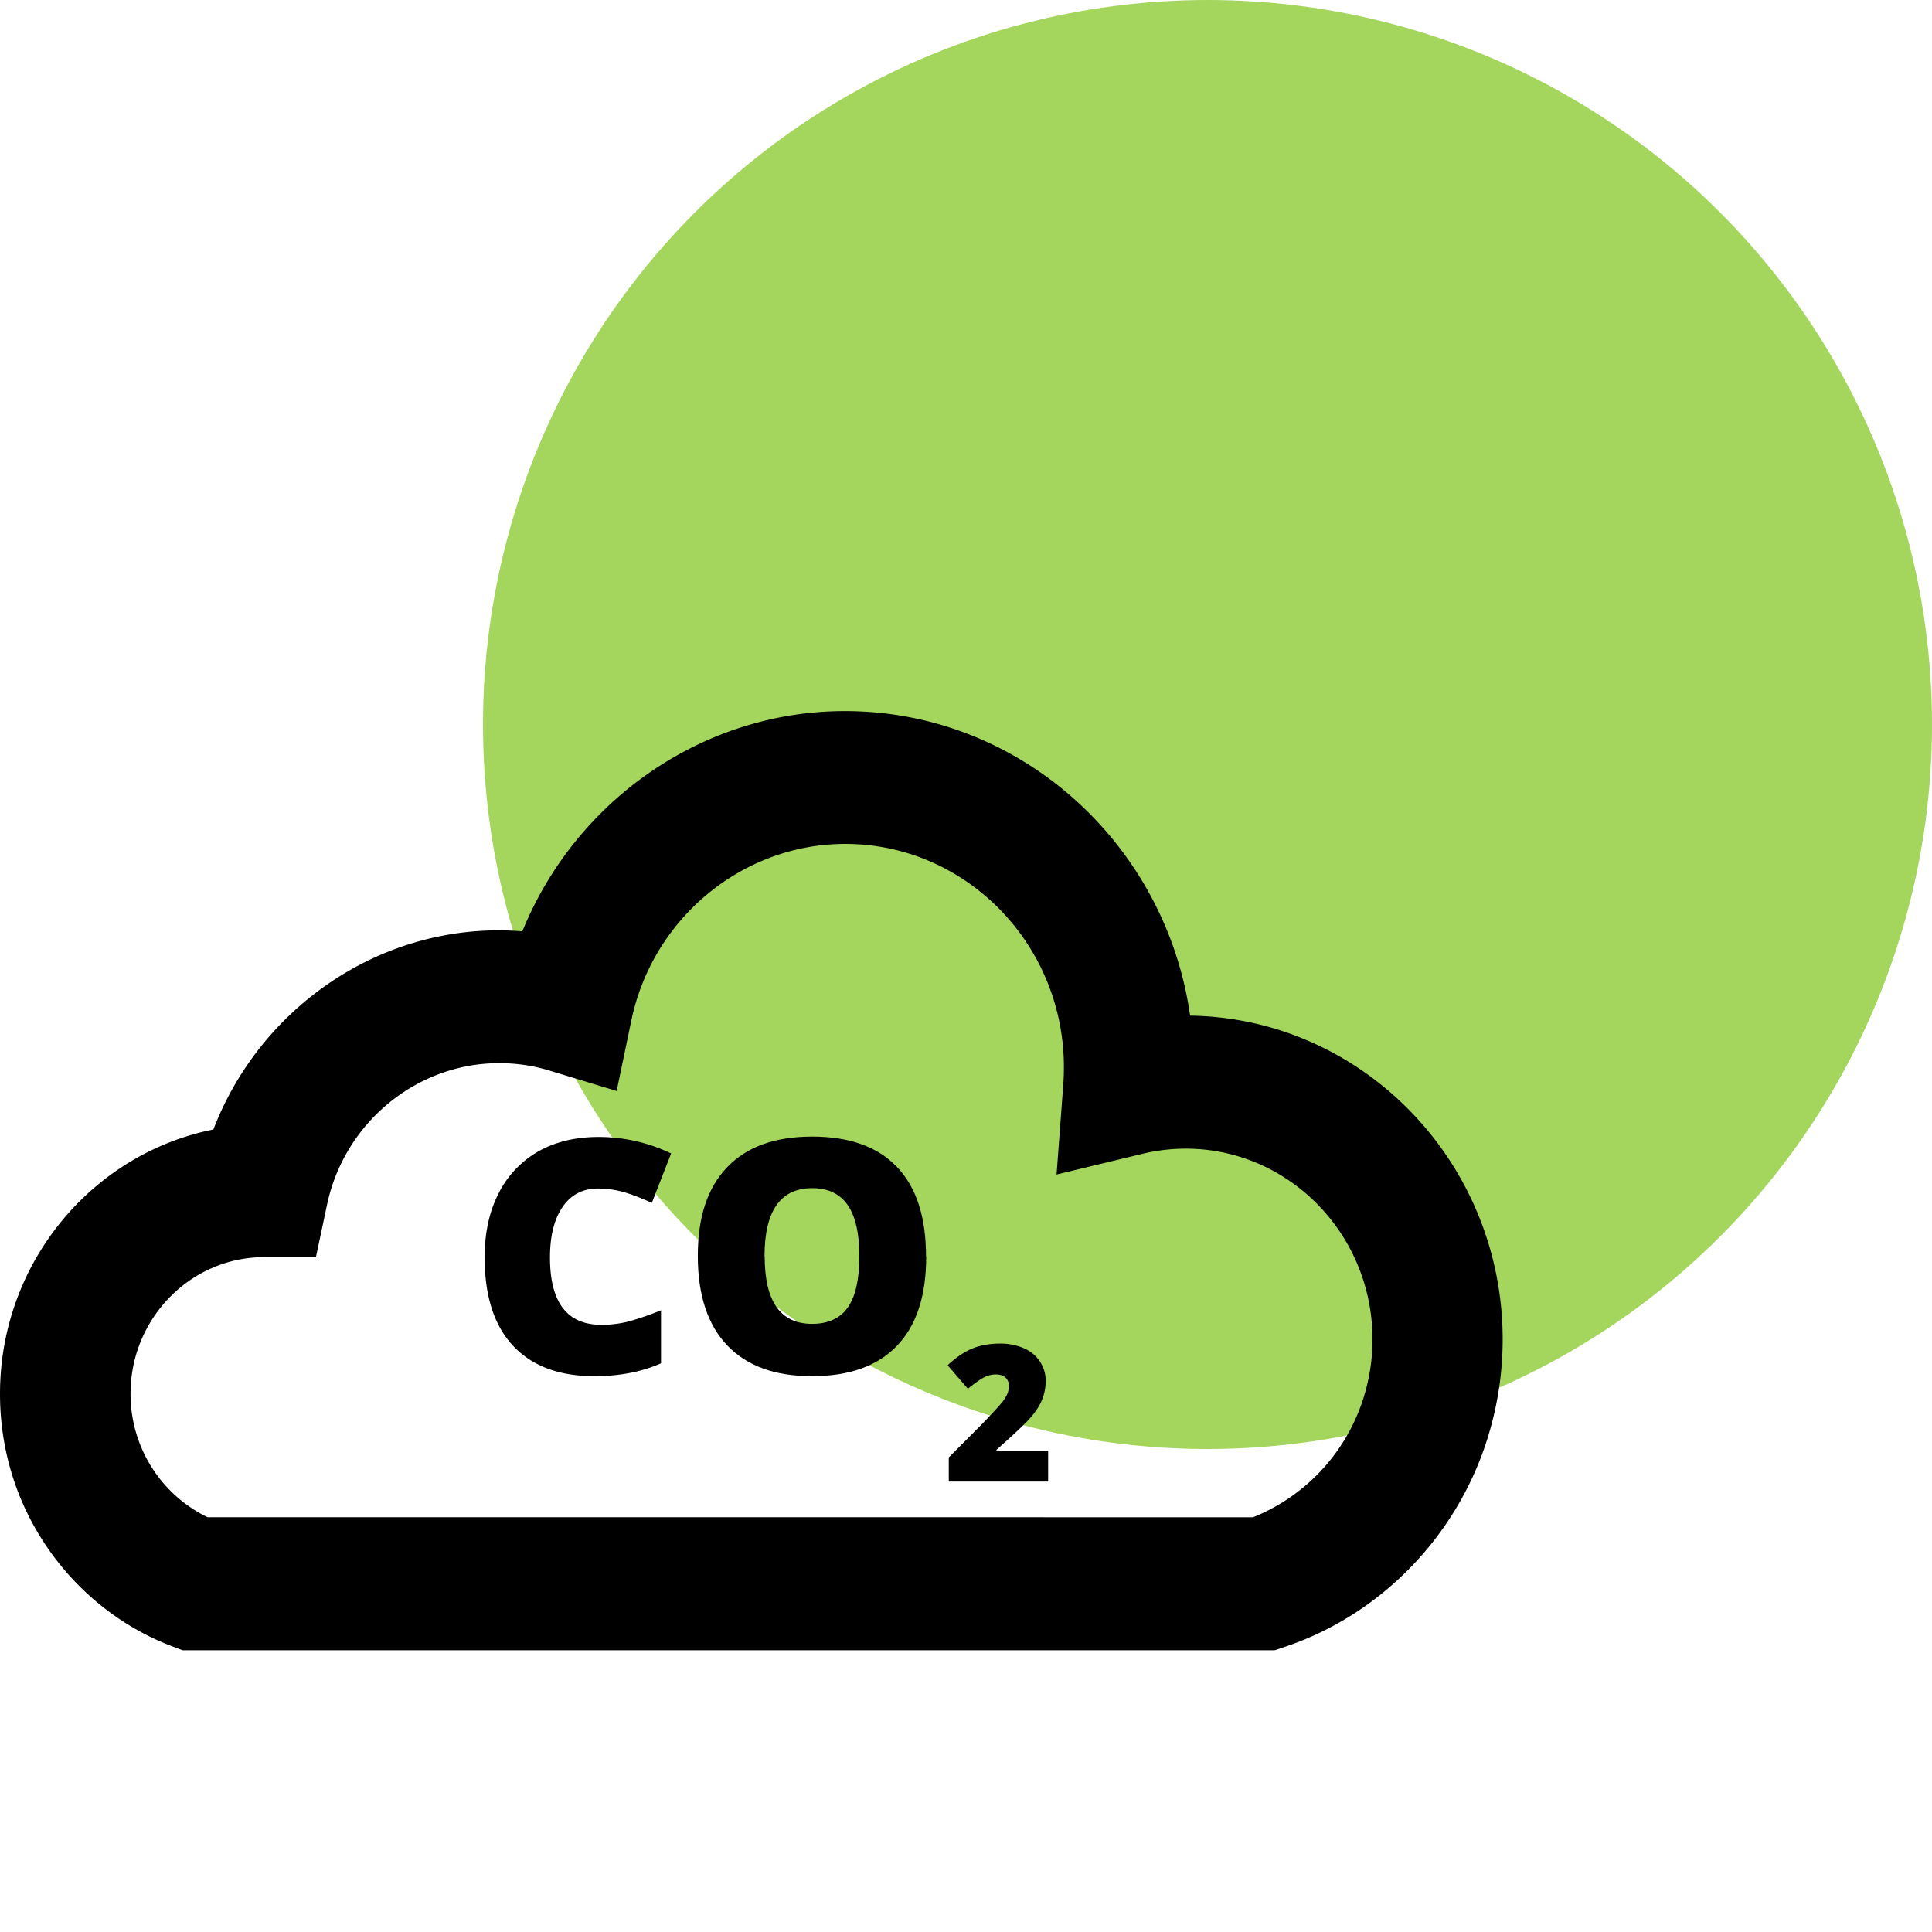
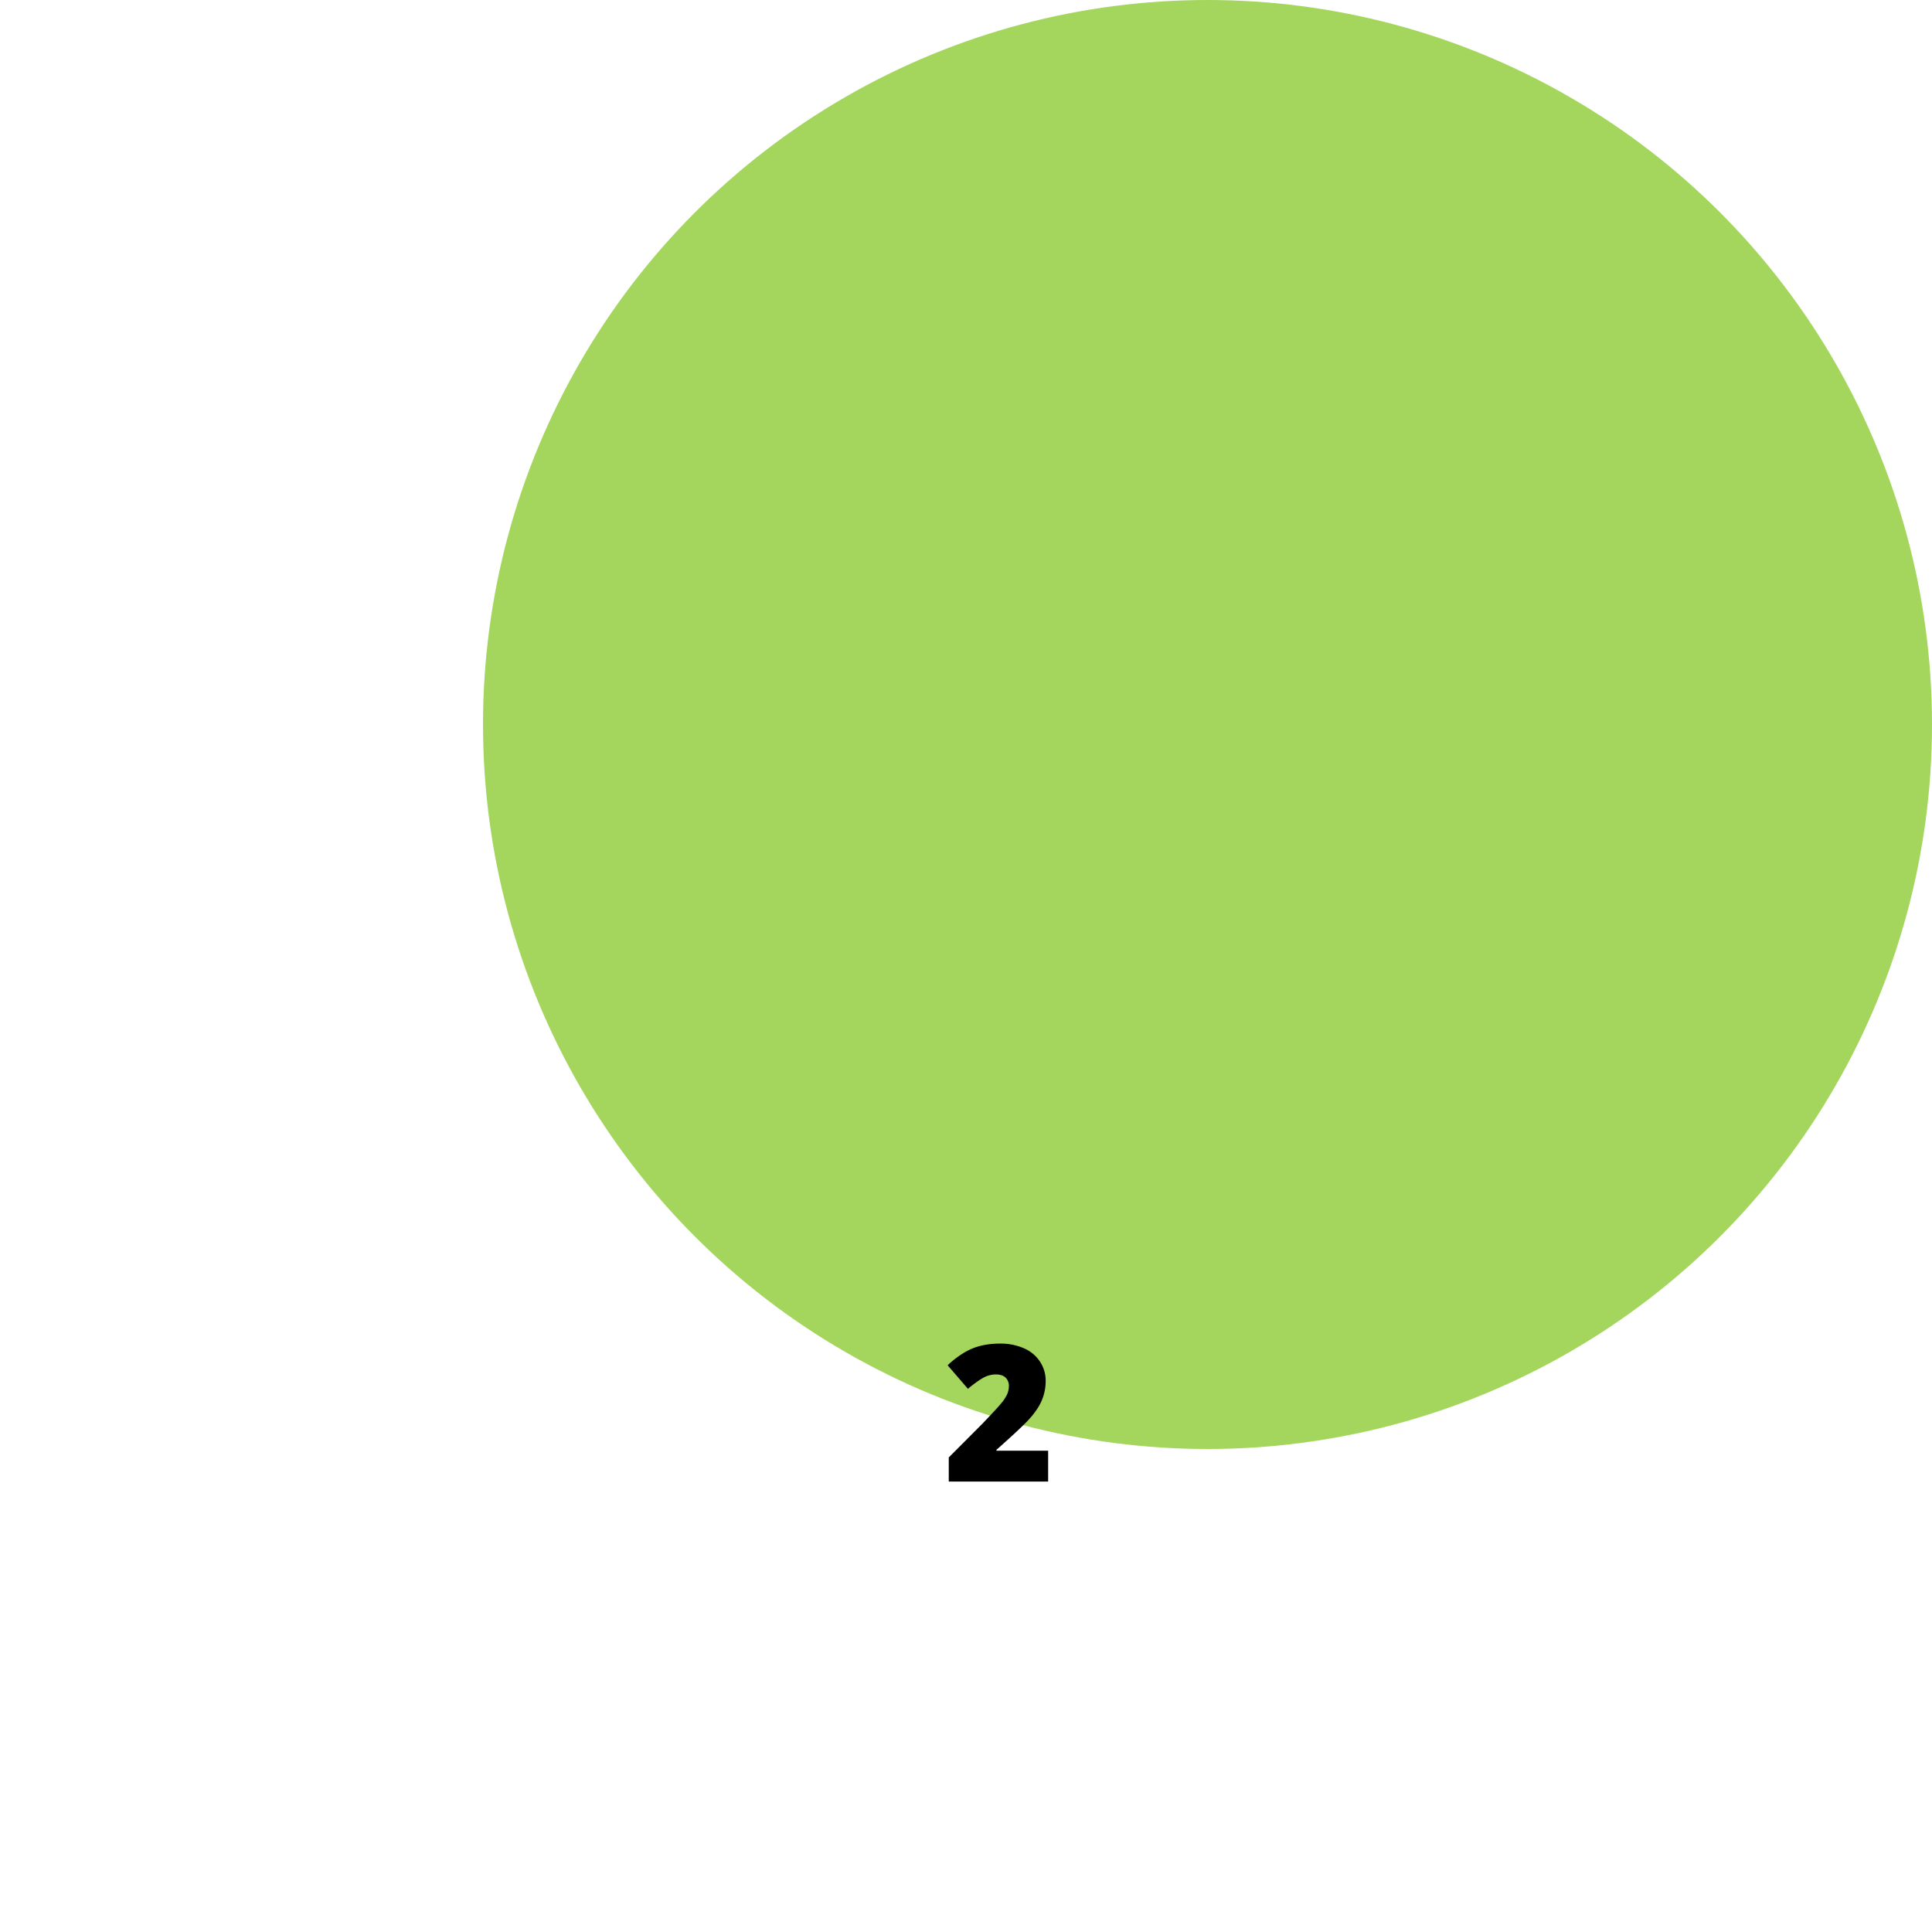
<svg xmlns="http://www.w3.org/2000/svg" width="72" height="72" viewBox="0 0 72 72" fill="none">
  <circle cx="45" cy="27" r="27" fill="#A4D65E" />
-   <path d="M20.965 44.979c.316-.458.756-.686 1.317-.686.37 0 .72.057 1.043.157.322.1.643.229.966.379l.72-1.843a6.267 6.267 0 0 0-2.709-.615c-.867 0-1.623.186-2.26.55a3.715 3.715 0 0 0-1.47 1.572c-.343.678-.511 1.464-.511 2.364 0 1.436.35 2.536 1.056 3.293.707.757 1.715 1.136 3.038 1.136.924 0 1.75-.157 2.479-.479V48.83c-.364.15-.729.278-1.093.385a3.981 3.981 0 0 1-1.127.157c-1.28 0-1.918-.835-1.918-2.507 0-.8.155-1.428.47-1.885z" fill="#000" />
-   <path fill-rule="evenodd" clip-rule="evenodd" d="M34.517 46.821c0 1.458-.357 2.572-1.085 3.329-.727.757-1.778 1.136-3.17 1.136-1.393 0-2.422-.379-3.157-1.143-.729-.764-1.1-1.872-1.1-3.336 0-1.464.364-2.543 1.093-3.307.728-.764 1.785-1.143 3.17-1.143 1.386 0 2.444.379 3.164 1.136.721.757 1.078 1.864 1.078 3.328h.008zm-6.02 0c0 1.679.588 2.515 1.765 2.515.595 0 1.043-.2 1.33-.607.287-.408.434-1.043.434-1.908 0-.864-.148-1.507-.442-1.921-.293-.414-.727-.621-1.316-.621-1.183 0-1.777.85-1.777 2.542h.006z" fill="#000" />
  <path d="M35.358 55.214h3.703v-1.15h-1.925v-.035c.566-.5.93-.843 1.105-1.022a3.25 3.25 0 0 0 .42-.514 1.848 1.848 0 0 0 .308-1.043c0-.264-.077-.5-.217-.714a1.348 1.348 0 0 0-.602-.493 2.164 2.164 0 0 0-.881-.172c-.26 0-.497.029-.707.079-.21.05-.4.129-.581.229a3.66 3.66 0 0 0-.666.5l.757.878c.203-.171.392-.307.552-.4a.973.973 0 0 1 .483-.136c.154 0 .28.036.364.115a.413.413 0 0 1 .127.314.778.778 0 0 1-.063.307 1.5 1.5 0 0 1-.231.35c-.113.136-.343.386-.7.757l-1.246 1.25v.9z" fill="#000" />
-   <path fill-rule="evenodd" clip-rule="evenodd" d="M6.804 61.5h40.698l.364-.121c3.549-1.186 6.37-4.058 7.539-7.679.392-1.221.595-2.493.595-3.786 0-6.593-5.208-11.971-11.648-12.064-.91-6.407-6.335-11.35-12.866-11.35-5.306 0-10.038 3.336-12.019 8.207a12.151 12.151 0 0 0-.882-.036c-4.725 0-8.946 3.029-10.633 7.422C3.43 42.993 0 47.07 0 51.943c0 1.021.147 2.021.441 2.986.896 2.935 3.122 5.335 5.95 6.414l.413.157zm39.893-4.957H7.735a5.097 5.097 0 0 1-2.87-4.607c0-2.793 2.226-5.072 4.956-5.086h1.953l.413-1.95c.644-3.057 3.339-5.279 6.412-5.279.63 0 1.26.086 1.862.272l2.52.764.546-2.621c.791-3.815 4.144-6.586 7.973-6.586 4.494 0 8.148 3.736 8.148 8.321 0 .215-.007.422-.021.622l-.252 3.378 3.227-.778a6.907 6.907 0 0 1 1.589-.186c3.836 0 6.958 3.186 6.958 7.107 0 .765-.119 1.507-.35 2.229a7.077 7.077 0 0 1-4.102 4.4z" fill="#000" />
</svg>